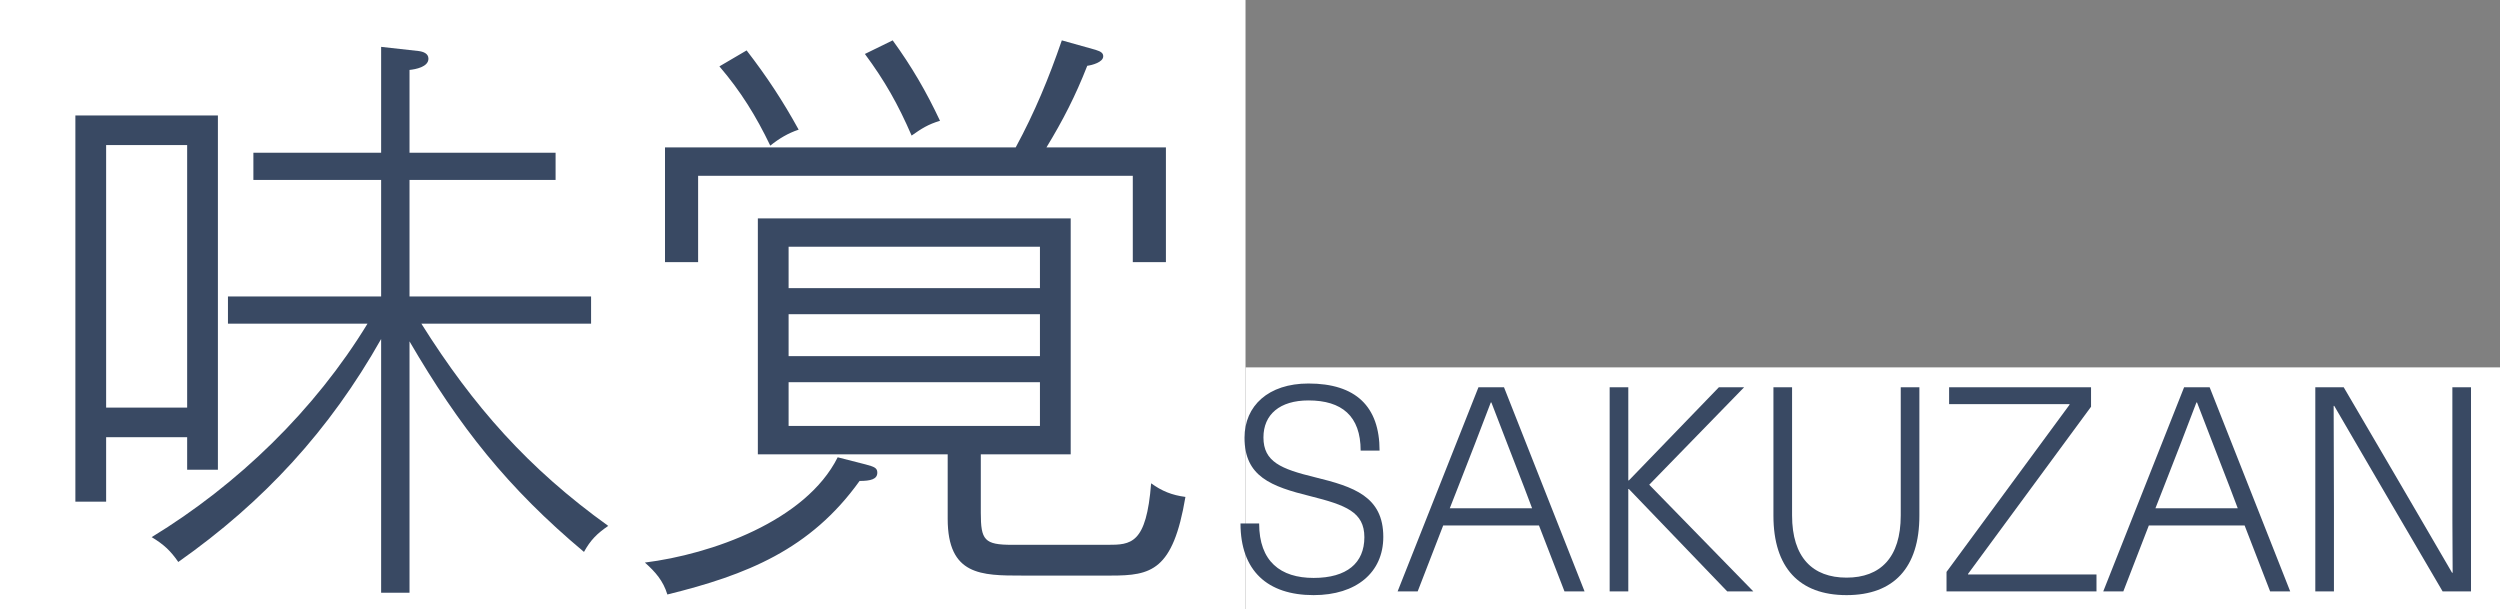
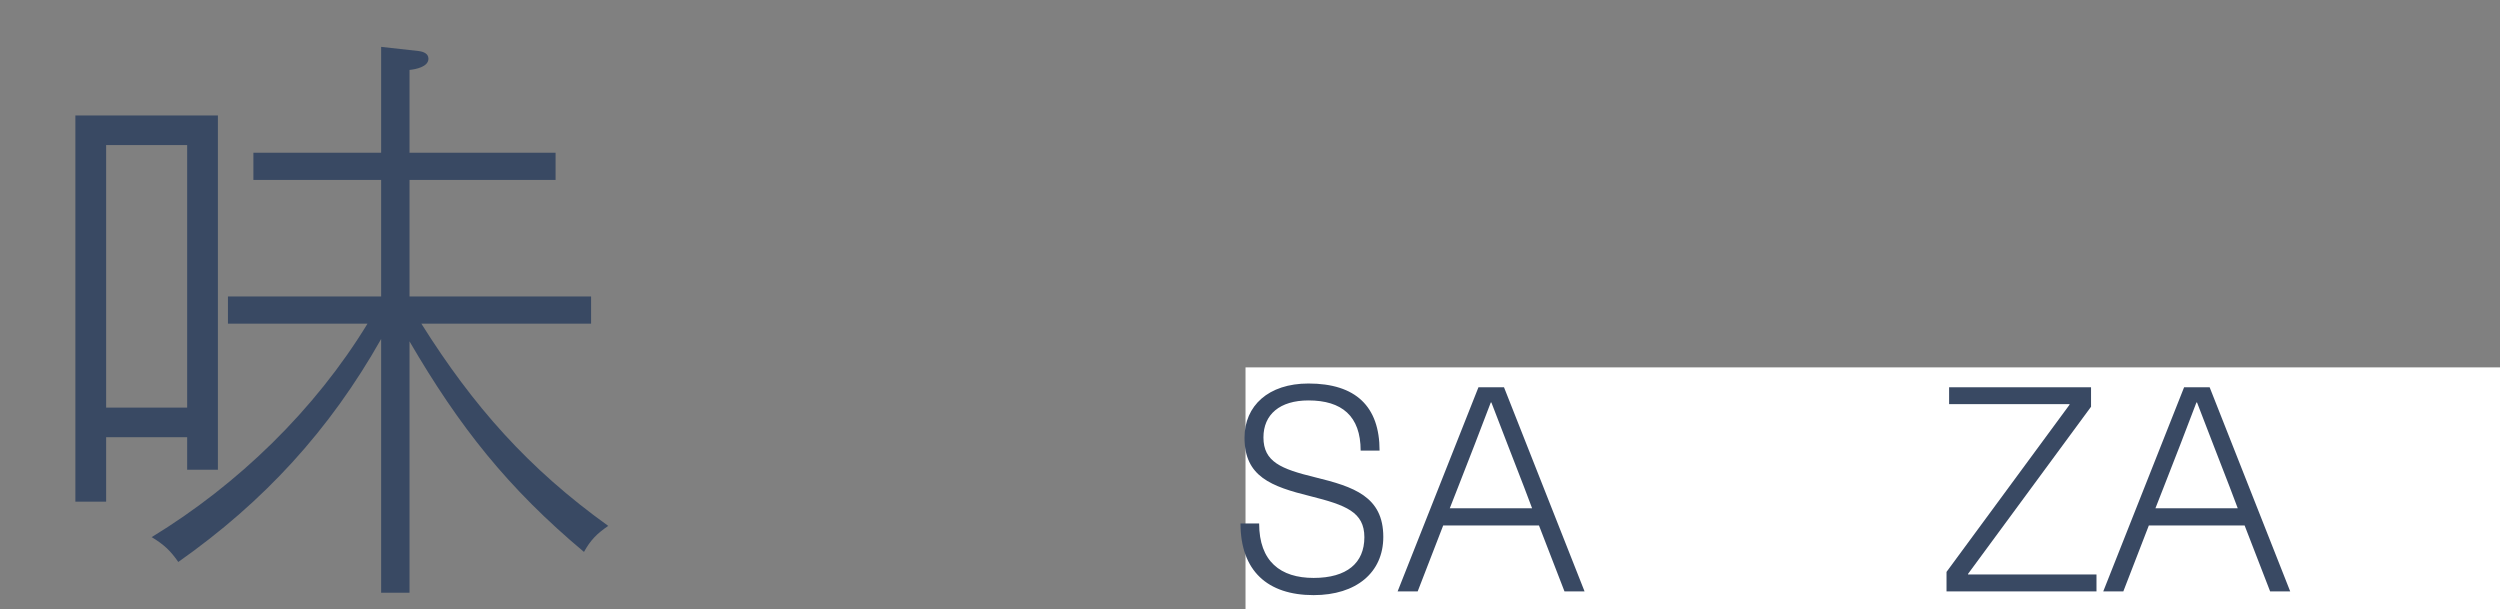
<svg xmlns="http://www.w3.org/2000/svg" width="279" height="68" viewBox="0 0 279 68" fill="none">
  <rect x="0" y="0" width="279" height="68" fill="#808080" stroke="none" />
-   <rect width="139" height="68" fill="white" />
  <rect x="139" y="41" width="140" height="27" fill="white" />
-   <path d="M275.764 66H272.596L266.676 55.888C264.564 52.304 262.548 48.784 260.5 45.296H260.436C260.436 49.104 260.468 52.88 260.468 56.688V66H258.388V43.216H261.556L267.476 53.328C269.588 56.912 271.604 60.432 273.652 63.92H273.716C273.684 60.112 273.684 56.336 273.684 52.528V43.216H275.764V66Z" fill="#394963" />
  <path d="M250.499 58.64H239.811L236.963 66H234.723L243.747 43.216H246.595L255.587 66H253.347L250.499 58.64ZM249.731 56.72L248.835 54.352C247.587 51.12 246.435 48.176 245.187 44.912H245.123C243.875 48.176 242.755 51.12 241.475 54.352L240.547 56.72H249.731Z" fill="#394963" />
  <path d="M233.36 45.392L219.632 64.048V64.112H233.968V66H217.232V63.824L230.96 45.168V45.104H217.52V43.216H233.36V45.392Z" fill="#394963" />
-   <path d="M214.203 43.216V57.552C214.203 63.344 211.355 66.416 206.075 66.416C200.795 66.416 197.915 63.344 197.915 57.552V43.216H199.995V57.52C199.995 62.224 202.299 64.464 206.075 64.464C209.851 64.464 212.123 62.224 212.123 57.52V43.216H214.203Z" fill="#394963" />
-   <path d="M184.054 54.096L195.67 66H192.758L181.782 54.576H181.718V66H179.638V43.216H181.718V53.616H181.782L191.83 43.216H194.646L184.054 54.096Z" fill="#394963" />
  <path d="M171.749 58.64H161.061L158.213 66H155.973L164.997 43.216H167.845L176.837 66H174.597L171.749 58.64ZM170.981 56.72L170.085 54.352C168.837 51.12 167.685 48.176 166.437 44.912H166.373C165.125 48.176 164.005 51.12 162.725 54.352L161.797 56.72H170.981Z" fill="#394963" />
  <path d="M146.024 42.8C151.304 42.8 153.96 45.36 153.96 50.288H151.848C151.848 46.416 149.736 44.688 146.024 44.688C142.824 44.688 141 46.256 141 48.816C141 51.536 142.952 52.336 146.76 53.264C151.08 54.32 154.376 55.408 154.376 59.92C154.376 63.888 151.368 66.416 146.6 66.416C141.448 66.416 138.44 63.696 138.44 58.416H140.52C140.52 62.672 142.92 64.496 146.6 64.496C150.312 64.496 152.264 62.832 152.264 59.952C152.264 57.136 150.184 56.368 146.248 55.376C141.864 54.288 138.888 53.2 138.888 48.848C138.888 45.296 141.544 42.8 146.024 42.8Z" fill="#394963" />
-   <path d="M116.784 16.45H130.116V29.254H126.42V19.618H77.91V29.254H74.214V16.45H113.352C115.464 12.556 117.048 8.728 118.5 4.504L122.262 5.56C122.922 5.758 123.12 5.956 123.12 6.286C123.12 6.946 121.866 7.276 121.338 7.342C120.018 10.708 118.632 13.414 116.784 16.45ZM96.522 6.022L99.624 4.504C101.736 7.408 103.386 10.246 104.904 13.48C103.584 13.876 102.858 14.338 101.736 15.13C100.218 11.632 98.766 9.058 96.522 6.022ZM80.286 7.408L83.322 5.626C85.566 8.53 87.348 11.236 89.13 14.47C87.942 14.866 86.952 15.46 85.962 16.252C84.378 12.952 82.662 10.18 80.286 7.408ZM109.458 50.704V57.238C109.458 60.274 109.854 60.802 112.956 60.802H123.582C126.222 60.802 127.938 60.736 128.466 53.938C129.654 54.796 130.776 55.258 132.294 55.456C130.908 63.706 128.466 64.234 123.978 64.234H114.078C109.524 64.234 105.762 64.234 105.762 57.898V50.704H84.576V24.37H119.49V50.704H109.458ZM116.058 32.158V27.538H88.008V32.158H116.058ZM116.058 35.062H88.008V39.748H116.058V35.062ZM116.058 42.652H88.008V47.536H116.058V42.652ZM74.478 66.346C74.016 64.828 73.158 63.838 71.97 62.782C79.362 61.858 89.922 58.162 93.486 51.034L96.588 51.826C97.578 52.09 97.908 52.222 97.908 52.75C97.908 53.476 97.182 53.674 95.928 53.674C90.45 61.33 83.322 64.168 74.478 66.346Z" fill="#394963" />
  <path d="M47.022 36.118C52.83 45.358 58.968 52.288 67.878 58.69C66.624 59.548 65.898 60.274 65.172 61.594C56.658 54.466 51.246 47.602 45.702 38.098V66.148H42.534V37.834C36.792 47.998 29.466 55.984 19.896 62.716C19.038 61.462 18.246 60.736 16.926 59.944C26.562 54.07 35.142 45.754 41.016 36.118H25.44V33.082H42.534V20.08H28.278V17.044H42.534V5.23L46.692 5.692C47.22 5.758 47.814 5.956 47.814 6.55C47.814 7.474 46.362 7.738 45.702 7.804V17.044H62.004V20.08H45.702V33.082H65.964V36.118H47.022ZM8.412 12.886H24.318V52.42H20.886V48.79H11.844V55.984H8.412V12.886ZM11.844 16.186V45.49H20.886V16.186H11.844Z" fill="#394963" />
</svg>